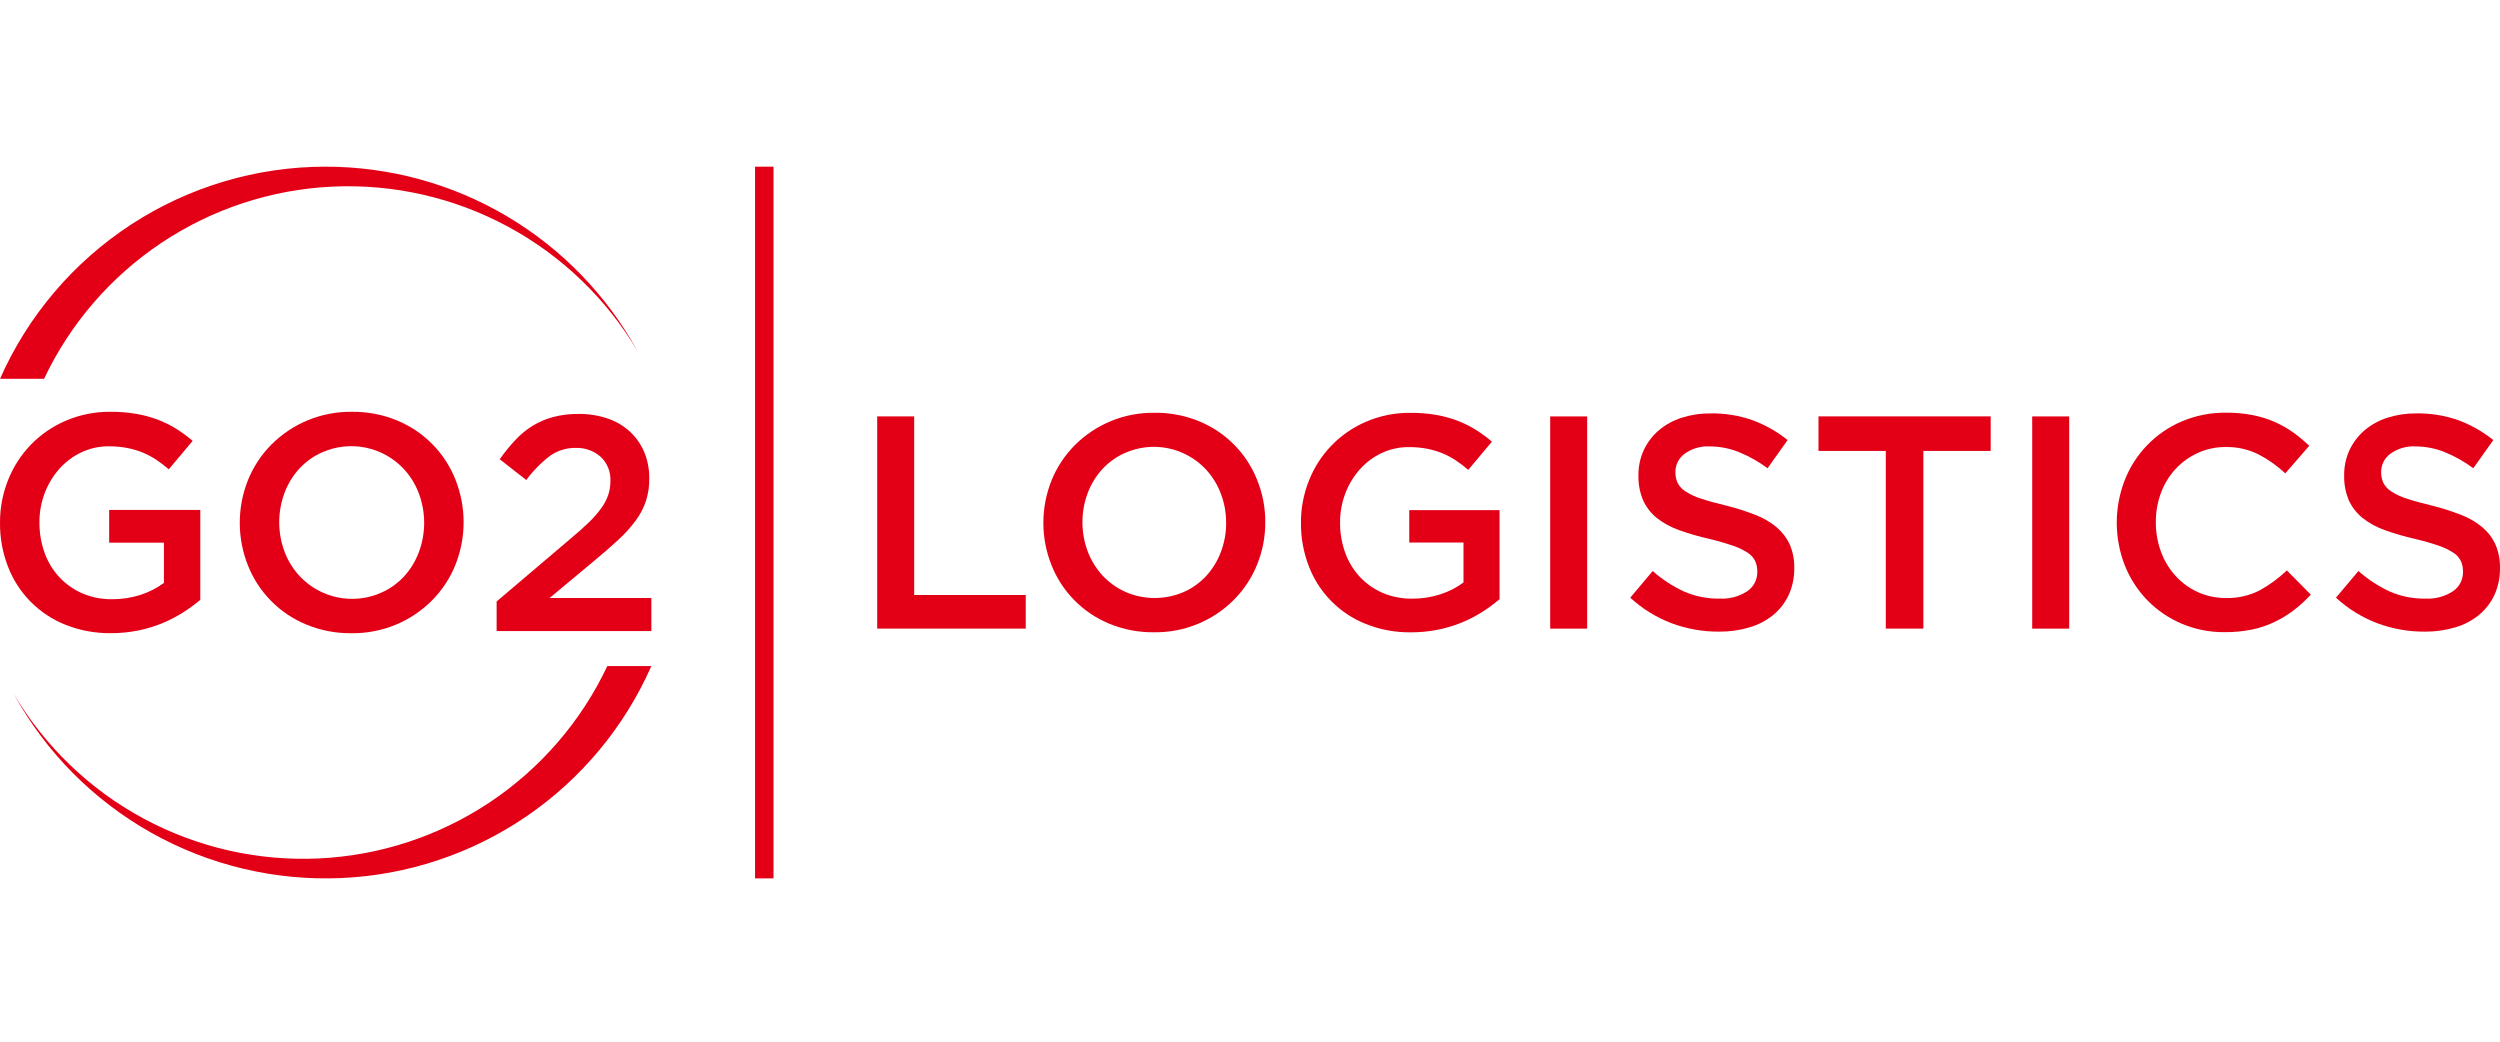
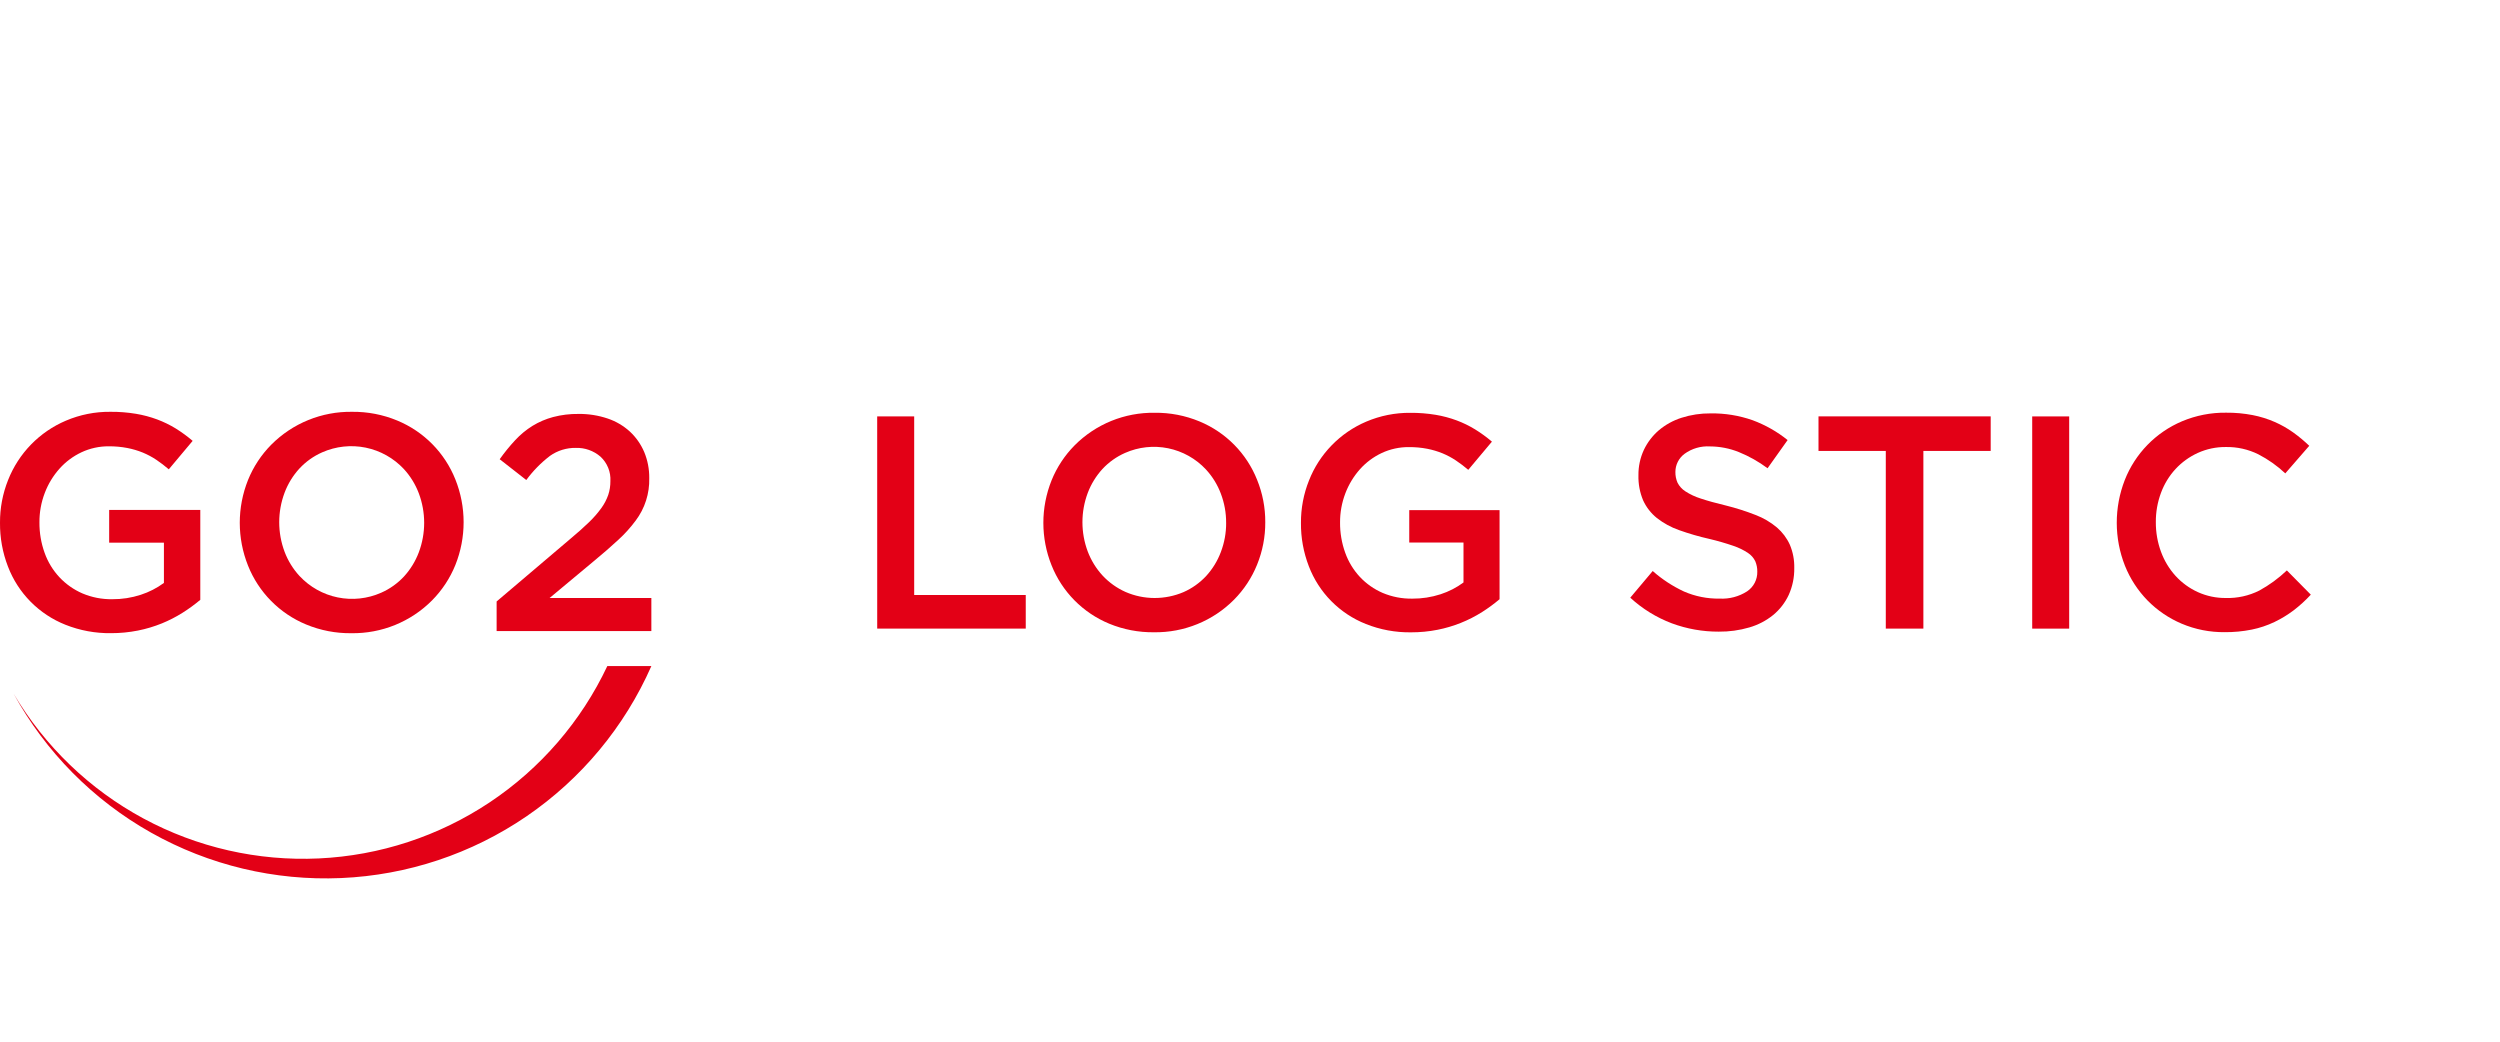
<svg xmlns="http://www.w3.org/2000/svg" width="120" height="50" viewBox="0 0 120 50" fill="none">
-   <path fill-rule="evenodd" clip-rule="evenodd" d="M114.295 22.651C114.295 22.483 114.335 22.317 114.41 22.166C114.486 22.016 114.596 21.886 114.731 21.785C115.085 21.528 115.517 21.402 115.953 21.428C116.427 21.43 116.896 21.521 117.336 21.698C117.828 21.898 118.292 22.159 118.718 22.476L119.68 21.123C119.175 20.716 118.607 20.395 117.999 20.17C117.351 19.943 116.669 19.832 115.983 19.843C115.51 19.838 115.039 19.909 114.589 20.053C114.188 20.18 113.816 20.386 113.495 20.657C113.194 20.917 112.95 21.237 112.779 21.596C112.603 21.977 112.515 22.392 112.52 22.811C112.508 23.225 112.585 23.637 112.745 24.019C112.896 24.347 113.121 24.636 113.403 24.863C113.723 25.114 114.083 25.311 114.468 25.445C114.943 25.615 115.428 25.756 115.92 25.867C116.312 25.959 116.699 26.07 117.08 26.201C117.327 26.284 117.563 26.399 117.78 26.543C117.931 26.642 118.052 26.781 118.129 26.943C118.195 27.1 118.227 27.269 118.224 27.439C118.229 27.624 118.187 27.809 118.102 27.974C118.017 28.139 117.891 28.28 117.736 28.384C117.345 28.636 116.885 28.758 116.42 28.733C115.83 28.744 115.244 28.627 114.703 28.391C114.159 28.137 113.654 27.807 113.204 27.409L112.127 28.689C112.707 29.223 113.384 29.64 114.121 29.919C114.842 30.187 115.606 30.322 116.376 30.319C116.873 30.324 117.369 30.256 117.846 30.116C118.262 29.995 118.651 29.793 118.988 29.52C119.305 29.259 119.559 28.93 119.733 28.558C119.916 28.152 120.007 27.709 119.999 27.263C120.008 26.881 119.936 26.502 119.788 26.15C119.645 25.831 119.433 25.548 119.167 25.32C118.861 25.063 118.514 24.858 118.139 24.717C117.676 24.536 117.202 24.385 116.72 24.265C116.232 24.149 115.832 24.037 115.514 23.931C115.251 23.849 115.001 23.732 114.77 23.582C114.613 23.48 114.485 23.34 114.399 23.174C114.326 23.01 114.291 22.831 114.295 22.651Z" fill="#E30016" />
  <path fill-rule="evenodd" clip-rule="evenodd" d="M110.919 28.544L109.769 27.38C109.372 27.759 108.926 28.084 108.445 28.348C107.948 28.597 107.397 28.72 106.842 28.704C106.378 28.709 105.918 28.612 105.496 28.421C105.09 28.236 104.726 27.971 104.426 27.642C104.121 27.305 103.884 26.912 103.728 26.485C103.561 26.031 103.477 25.55 103.48 25.065C103.476 24.584 103.56 24.105 103.728 23.654C103.884 23.231 104.121 22.843 104.426 22.512C104.728 22.186 105.092 21.924 105.496 21.74C105.918 21.549 106.378 21.452 106.842 21.457C107.381 21.447 107.915 21.567 108.399 21.806C108.871 22.05 109.307 22.358 109.694 22.722L110.844 21.398C110.602 21.166 110.344 20.951 110.072 20.756C109.794 20.558 109.497 20.39 109.184 20.253C108.846 20.106 108.493 19.996 108.131 19.925C107.711 19.844 107.285 19.805 106.858 19.809C106.128 19.799 105.405 19.941 104.733 20.224C104.112 20.487 103.549 20.872 103.078 21.355C102.607 21.839 102.237 22.411 101.99 23.039C101.474 24.364 101.476 25.835 101.998 27.157C102.247 27.778 102.615 28.344 103.082 28.823C103.549 29.298 104.105 29.676 104.719 29.936C105.372 30.213 106.076 30.351 106.785 30.344C107.222 30.348 107.659 30.306 108.087 30.22C108.462 30.144 108.826 30.022 109.172 29.857C109.498 29.701 109.808 29.512 110.096 29.295C110.391 29.069 110.667 28.817 110.919 28.544Z" fill="#E30016" />
  <path d="M99.321 19.988H97.546V30.174H99.321V19.988Z" fill="#E30016" />
  <path fill-rule="evenodd" clip-rule="evenodd" d="M92.322 21.645H95.553V19.986H87.288V21.645H90.518V30.173H92.322V21.645Z" fill="#E30016" />
  <path fill-rule="evenodd" clip-rule="evenodd" d="M80.419 22.651C80.419 22.483 80.459 22.317 80.535 22.166C80.611 22.016 80.721 21.886 80.856 21.785C81.209 21.528 81.642 21.402 82.078 21.428C82.552 21.43 83.021 21.521 83.461 21.698C83.953 21.898 84.417 22.159 84.843 22.476L85.805 21.123C85.3 20.716 84.732 20.395 84.124 20.17C83.476 19.943 82.794 19.832 82.108 19.843C81.635 19.838 81.165 19.909 80.714 20.053C80.313 20.18 79.941 20.386 79.62 20.657C79.319 20.917 79.075 21.237 78.905 21.596C78.729 21.976 78.64 22.392 78.645 22.811C78.634 23.225 78.71 23.637 78.871 24.019C79.021 24.347 79.246 24.636 79.528 24.863C79.849 25.114 80.208 25.311 80.593 25.445C81.068 25.615 81.553 25.756 82.046 25.867C82.437 25.959 82.824 26.071 83.204 26.201C83.452 26.284 83.688 26.399 83.905 26.543C84.056 26.642 84.177 26.781 84.255 26.943C84.32 27.1 84.353 27.269 84.35 27.439C84.355 27.624 84.312 27.809 84.227 27.974C84.142 28.139 84.016 28.28 83.862 28.384C83.47 28.636 83.01 28.758 82.545 28.733C81.955 28.744 81.369 28.627 80.828 28.391C80.284 28.137 79.779 27.807 79.33 27.409L78.253 28.689C78.833 29.223 79.509 29.64 80.246 29.919C80.968 30.187 81.732 30.322 82.501 30.319C82.999 30.324 83.494 30.256 83.971 30.116C84.388 29.995 84.776 29.793 85.113 29.52C85.43 29.259 85.684 28.93 85.858 28.558C86.041 28.152 86.132 27.709 86.125 27.263C86.133 26.881 86.062 26.502 85.914 26.15C85.77 25.831 85.558 25.548 85.293 25.32C84.987 25.063 84.639 24.859 84.264 24.717C83.801 24.536 83.327 24.385 82.844 24.265C82.357 24.149 81.957 24.037 81.639 23.931C81.376 23.849 81.126 23.732 80.894 23.582C80.737 23.481 80.609 23.34 80.523 23.174C80.451 23.01 80.415 22.831 80.419 22.651Z" fill="#E30016" />
-   <path d="M76.184 19.988H74.409V30.174H76.184V19.988Z" fill="#E30016" />
  <path fill-rule="evenodd" clip-rule="evenodd" d="M71.979 28.762V24.485H67.644V26.043H70.248V27.958C69.915 28.205 69.543 28.396 69.149 28.524C68.709 28.667 68.25 28.738 67.788 28.735C67.3 28.743 66.817 28.649 66.368 28.46C65.955 28.282 65.584 28.021 65.276 27.694C64.965 27.359 64.725 26.965 64.571 26.534C64.402 26.067 64.319 25.573 64.323 25.077C64.32 24.599 64.407 24.124 64.578 23.677C64.739 23.254 64.975 22.864 65.276 22.525C65.569 22.197 65.926 21.931 66.324 21.744C66.732 21.554 67.177 21.457 67.626 21.461C67.922 21.459 68.217 21.485 68.507 21.541C68.758 21.59 69.003 21.663 69.24 21.759C69.464 21.852 69.679 21.966 69.881 22.101C70.088 22.24 70.287 22.39 70.477 22.552L71.612 21.199C71.358 20.982 71.088 20.785 70.804 20.61C70.525 20.439 70.23 20.295 69.924 20.181C69.596 20.059 69.257 19.969 68.912 19.911C68.511 19.845 68.104 19.813 67.698 19.816C66.97 19.809 66.249 19.953 65.58 20.238C64.957 20.503 64.394 20.889 63.922 21.374C63.45 21.858 63.079 22.432 62.832 23.062C62.573 23.709 62.442 24.401 62.446 25.099C62.439 25.81 62.568 26.516 62.824 27.18C63.063 27.806 63.43 28.376 63.901 28.853C64.372 29.33 64.937 29.704 65.56 29.951C66.249 30.226 66.986 30.362 67.728 30.352C68.158 30.353 68.588 30.312 69.01 30.228C69.767 30.078 70.49 29.789 71.142 29.377C71.435 29.191 71.715 28.986 71.979 28.762Z" fill="#E30016" />
  <path fill-rule="evenodd" clip-rule="evenodd" d="M58.855 25.096C58.858 25.575 58.771 26.052 58.6 26.5C58.441 26.924 58.201 27.315 57.895 27.649C57.589 27.977 57.221 28.24 56.81 28.421C56.37 28.609 55.895 28.705 55.416 28.704C54.937 28.703 54.463 28.604 54.024 28.413C53.608 28.227 53.234 27.96 52.924 27.627C52.615 27.291 52.373 26.898 52.211 26.471C51.872 25.565 51.872 24.568 52.211 23.662C52.371 23.238 52.611 22.847 52.917 22.512C53.222 22.184 53.591 21.922 54.001 21.741C54.651 21.453 55.374 21.375 56.071 21.517C56.767 21.66 57.401 22.015 57.886 22.535C58.196 22.871 58.438 23.263 58.599 23.691C58.77 24.139 58.857 24.616 58.854 25.096H58.855ZM60.733 25.066C60.737 24.368 60.603 23.676 60.34 23.029C60.09 22.401 59.717 21.83 59.242 21.349C58.767 20.868 58.2 20.487 57.575 20.228C56.893 19.945 56.161 19.804 55.423 19.813C54.71 19.803 54.003 19.936 53.343 20.204C52.683 20.473 52.084 20.872 51.581 21.378C51.105 21.859 50.729 22.43 50.475 23.058C49.95 24.367 49.95 25.827 50.475 27.135C50.725 27.763 51.099 28.334 51.574 28.816C52.049 29.297 52.615 29.678 53.24 29.936C53.922 30.218 54.655 30.358 55.393 30.349C56.105 30.359 56.813 30.226 57.473 29.957C58.133 29.689 58.732 29.29 59.234 28.784C59.71 28.303 60.086 27.732 60.34 27.104C60.603 26.457 60.737 25.765 60.733 25.066Z" fill="#E30016" />
  <path fill-rule="evenodd" clip-rule="evenodd" d="M42.106 30.174H49.236V28.559H43.881V19.988H42.105L42.106 30.174Z" fill="#E30016" />
-   <path d="M37.129 8H36.242V42.162H37.129V8Z" fill="#E30016" />
  <path fill-rule="evenodd" clip-rule="evenodd" d="M8.102 22.527L9.247 21.162C8.992 20.943 8.719 20.744 8.433 20.566C8.151 20.394 7.854 20.249 7.544 20.133C7.214 20.011 6.872 19.92 6.524 19.862C6.119 19.795 5.709 19.763 5.299 19.767C4.565 19.759 3.838 19.904 3.163 20.192C2.535 20.459 1.966 20.848 1.49 21.337C1.014 21.826 0.64 22.405 0.389 23.04C0.128 23.693 -0.004 24.391 0 25.095C-0.006 25.812 0.123 26.524 0.382 27.194C0.623 27.825 0.993 28.4 1.468 28.881C1.943 29.361 2.513 29.739 3.141 29.988C3.837 30.265 4.58 30.402 5.328 30.392C5.762 30.393 6.195 30.351 6.62 30.267C7.014 30.189 7.4 30.073 7.772 29.922C8.119 29.78 8.453 29.608 8.77 29.408C9.065 29.222 9.347 29.016 9.614 28.792V24.476H5.24V26.047H7.868V27.98C7.531 28.228 7.157 28.42 6.759 28.549C6.316 28.694 5.852 28.766 5.385 28.762C4.894 28.77 4.407 28.675 3.954 28.483C3.539 28.303 3.165 28.04 2.855 27.71C2.54 27.373 2.298 26.975 2.143 26.541C1.973 26.07 1.889 25.572 1.893 25.071C1.89 24.588 1.977 24.11 2.15 23.659C2.312 23.232 2.551 22.838 2.855 22.497C3.15 22.166 3.51 21.898 3.912 21.709C4.323 21.517 4.772 21.419 5.225 21.423C5.523 21.421 5.821 21.448 6.113 21.504C6.367 21.553 6.615 21.627 6.855 21.724C7.081 21.818 7.297 21.933 7.501 22.069C7.71 22.21 7.911 22.363 8.102 22.527Z" fill="#E30016" />
  <path fill-rule="evenodd" clip-rule="evenodd" d="M13.021 21.345C12.54 21.831 12.161 22.407 11.905 23.04C11.377 24.359 11.377 25.831 11.905 27.15C12.157 27.783 12.534 28.36 13.013 28.845C13.492 29.33 14.064 29.715 14.694 29.975C15.383 30.261 16.122 30.403 16.867 30.394C17.585 30.404 18.299 30.27 18.965 29.999C19.63 29.728 20.235 29.326 20.741 28.816C21.222 28.33 21.601 27.754 21.857 27.121C22.386 25.802 22.386 24.33 21.857 23.011C21.605 22.378 21.228 21.801 20.749 21.316C20.27 20.831 19.698 20.446 19.068 20.186C18.38 19.9 17.641 19.758 16.896 19.767C16.177 19.757 15.464 19.891 14.798 20.162C14.132 20.433 13.528 20.836 13.021 21.345ZM14.371 22.491C14.679 22.159 15.051 21.894 15.465 21.712C16.12 21.422 16.85 21.343 17.552 21.486C18.254 21.63 18.894 21.988 19.384 22.512C19.696 22.851 19.94 23.247 20.103 23.679C20.446 24.592 20.446 25.599 20.103 26.512C19.942 26.94 19.7 27.334 19.391 27.672C19.083 28.003 18.711 28.268 18.298 28.45C17.642 28.741 16.913 28.82 16.21 28.676C15.508 28.533 14.868 28.174 14.379 27.65C14.066 27.311 13.822 26.915 13.659 26.483C13.317 25.57 13.317 24.564 13.659 23.651C13.82 23.222 14.062 22.828 14.371 22.49V22.491Z" fill="#E30016" />
  <path fill-rule="evenodd" clip-rule="evenodd" d="M24.734 21.123C24.464 21.413 24.214 21.72 23.985 22.043L25.262 23.041C25.584 22.602 25.967 22.212 26.4 21.881C26.762 21.625 27.197 21.491 27.64 21.499C28.073 21.486 28.494 21.635 28.822 21.918C28.984 22.067 29.11 22.25 29.193 22.454C29.276 22.658 29.312 22.877 29.299 23.097C29.301 23.32 29.266 23.543 29.196 23.755C29.117 23.98 29.006 24.193 28.866 24.386C28.688 24.631 28.489 24.86 28.27 25.069C28.026 25.306 27.728 25.572 27.375 25.866L23.838 28.87V30.29H31.265V28.705H26.379L28.492 26.944C28.943 26.572 29.337 26.229 29.674 25.916C29.982 25.636 30.262 25.326 30.511 24.991C30.953 24.405 31.183 23.686 31.164 22.951C31.169 22.521 31.087 22.094 30.922 21.696C30.765 21.327 30.532 20.994 30.239 20.72C29.93 20.437 29.565 20.222 29.168 20.089C28.718 19.938 28.247 19.863 27.773 19.869C27.36 19.863 26.948 19.913 26.548 20.018C26.201 20.111 25.87 20.252 25.564 20.439C25.258 20.629 24.979 20.859 24.734 21.123Z" fill="#E30016" />
  <path fill-rule="evenodd" clip-rule="evenodd" d="M31.266 31.97C29.98 34.887 27.904 37.386 25.272 39.184C22.64 40.983 19.558 42.009 16.373 42.147C13.188 42.285 10.028 41.53 7.251 39.966C4.473 38.403 2.188 36.093 0.654 33.298C2.148 35.822 4.3 37.892 6.881 39.285C9.462 40.678 12.373 41.342 15.303 41.205C18.232 41.069 21.069 40.137 23.509 38.51C25.949 36.883 27.9 34.622 29.152 31.97H31.266Z" fill="#E30016" />
-   <path fill-rule="evenodd" clip-rule="evenodd" d="M15.631 8C12.319 8 9.079 8.962 6.304 10.77C3.529 12.578 1.339 15.153 0.001 18.183H2.115C3.369 15.533 5.32 13.274 7.76 11.649C10.2 10.023 13.036 9.093 15.964 8.957C18.892 8.822 21.802 9.486 24.382 10.879C26.962 12.271 29.113 14.34 30.607 16.862C29.134 14.178 26.967 11.94 24.332 10.38C21.698 8.821 18.692 7.999 15.631 8Z" fill="#E30016" />
</svg>